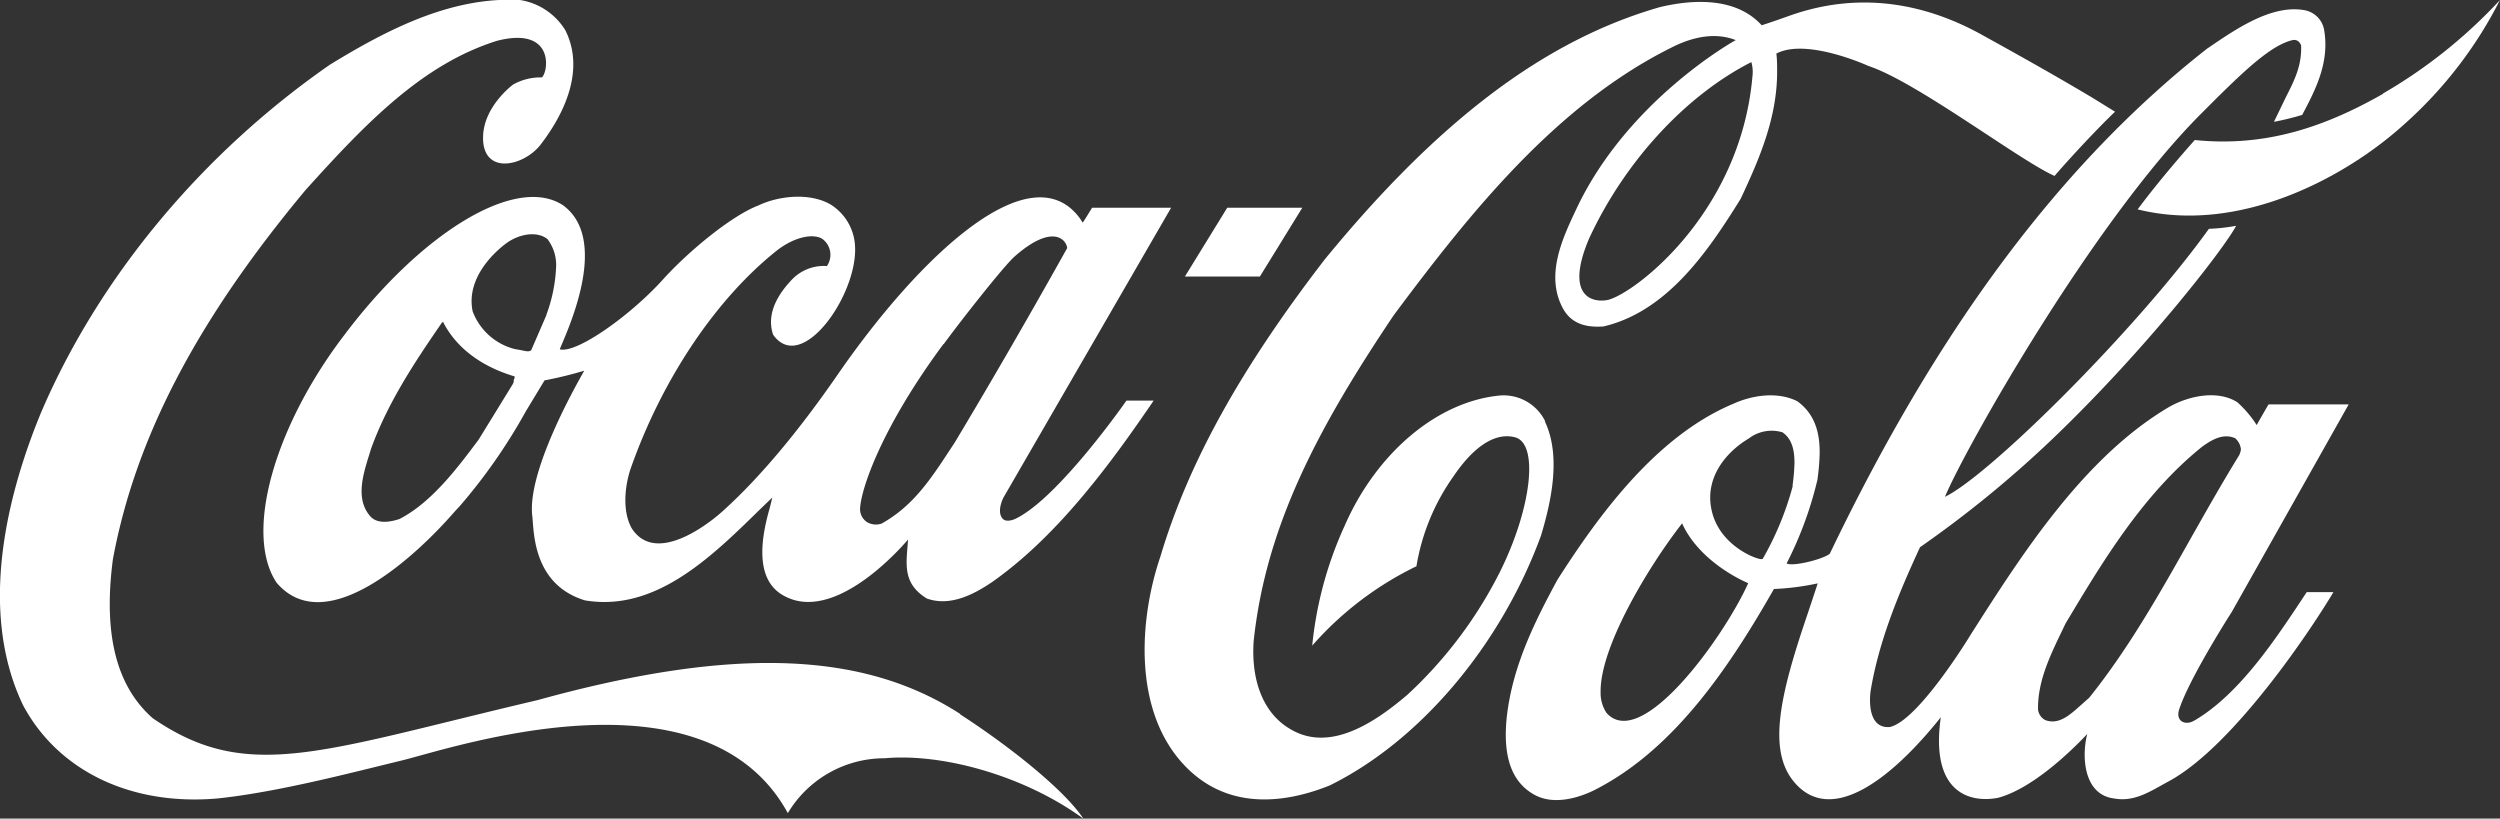
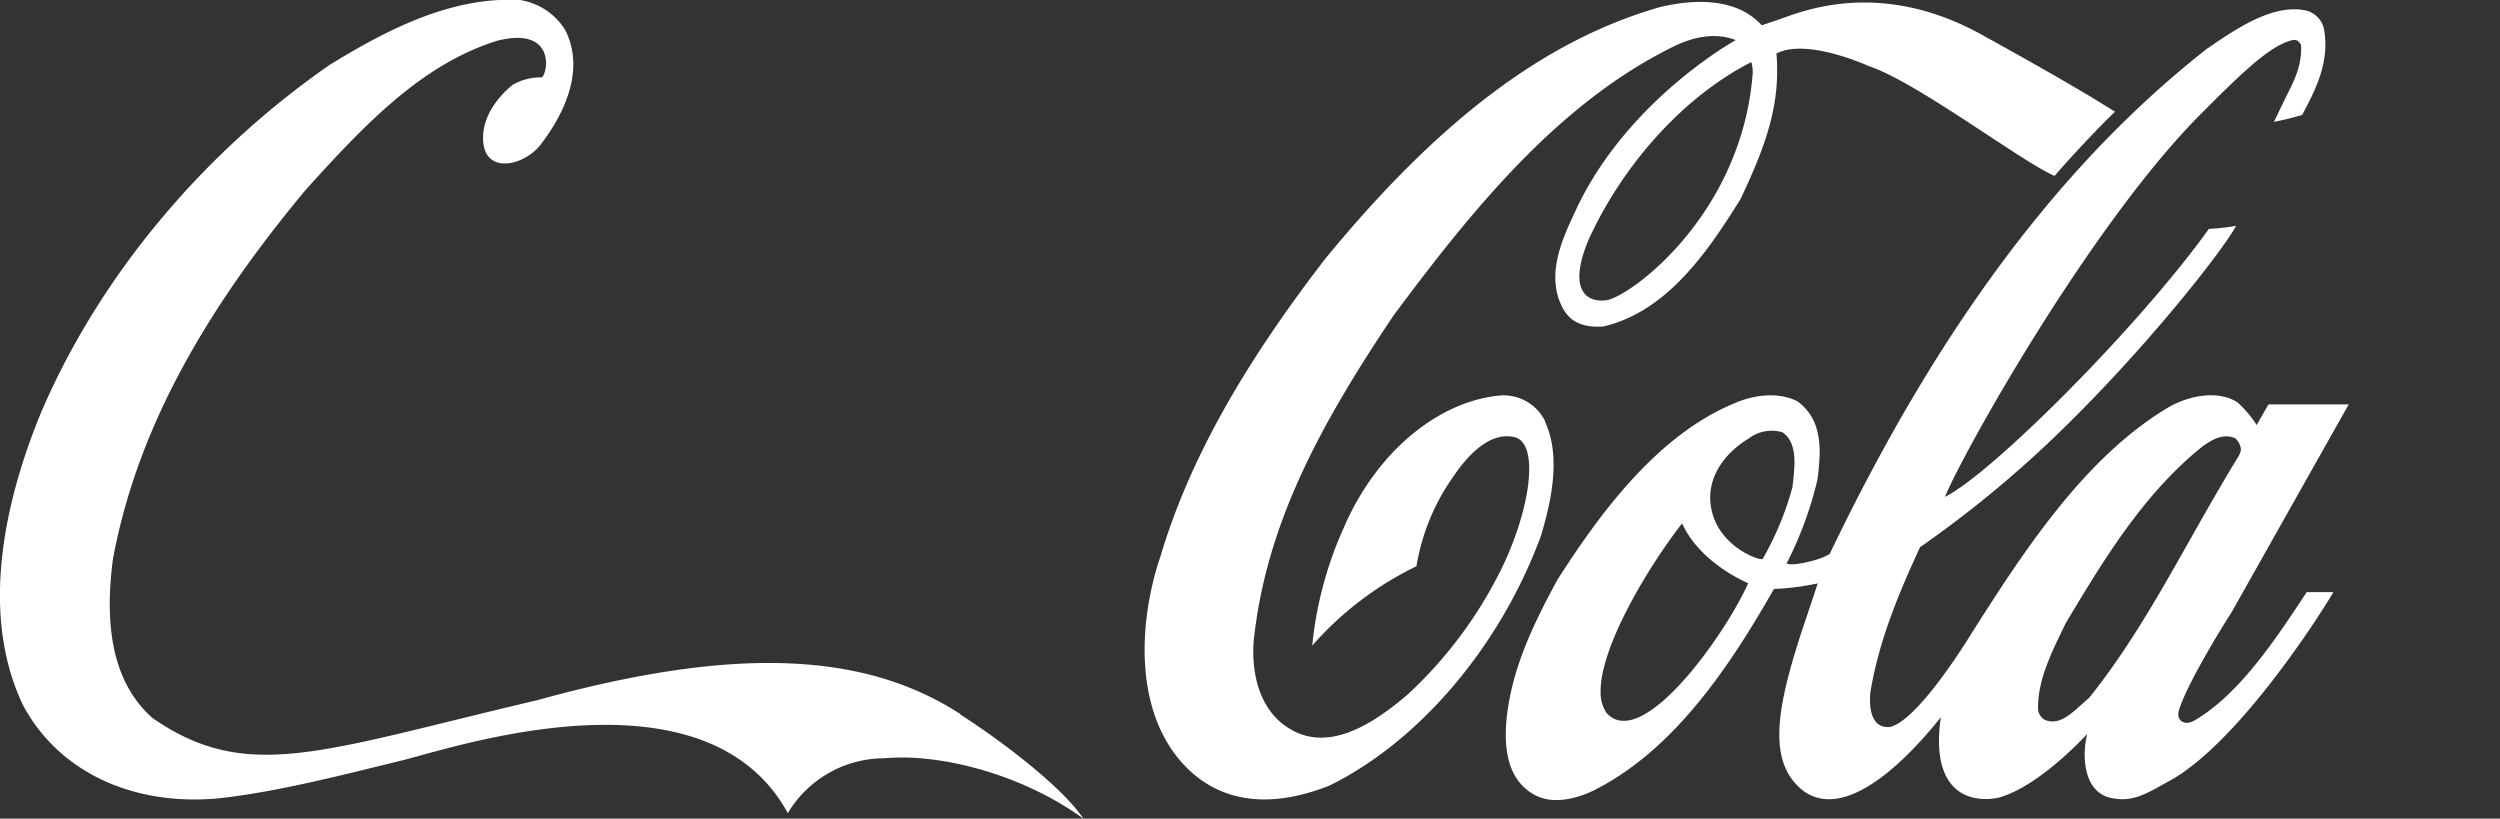
<svg xmlns="http://www.w3.org/2000/svg" id="Ebene_1" data-name="Ebene 1" viewBox="0 0 296.73 97.16">
  <rect x="0" y="0" width="296.73" height="97.16" fill="#333333" stroke="none" />
  <defs>
    <style>.cls-1{fill:#fff;}</style>
  </defs>
  <g id="g3">
    <path id="path5" class="cls-1" d="M114,84.76c-11-7.12-26-8.36-50.2-1.66C38,89.15,29.4,93,18.12,85.24c-4.33-3.82-5.88-10-4.72-18.86,2.69-14.47,10-28.39,22.88-43.84,7.21-8,13.89-14.93,22.72-17.7,6.77-1.73,6.14,3.58,5.32,4.35a6.59,6.59,0,0,0-3.44.86c-.91.71-3.41,3-3.54,6.06-.19,4.69,4.67,3.72,6.76,1.14,2.26-2.91,5.6-8.47,3-13.66A7.71,7.71,0,0,0,61.71,0C53.62-.42,46.09,3.43,39.14,7.69,23.94,18.25,11.78,32.88,4.9,48.9c-4,9.66-7.55,23.5-2.18,34.77,4.16,7.82,12.8,12,23.1,11.1,7.23-.76,16-3.09,21.84-4.5s36-11.76,45.85,6.24A13.36,13.36,0,0,1,105,90c6.75-.62,16.5,2,23.59,7.17-2.36-3.55-9.06-8.79-14.65-12.4Z" />
-     <path id="path7" class="cls-1" d="M66.82,24.36c-5.62-3.69-16.93,3.37-26,15.47-8.28,10.86-11.86,23.48-8,29.32C38.65,76,49.4,66,54,60.68l.59-.63A66.33,66.33,0,0,0,62.4,48.84l2.23-3.69A47.48,47.48,0,0,0,69.34,44c0,.08-6.86,11.56-6.16,17.26.21,1.74,0,8.09,6.25,10,8.27,1.39,14.87-5,20.69-10.72l1.55-1.49-.33,1.33c-2.42,8.41.85,10.18,2.89,10.83,6.16,1.79,13.53-7.17,13.55-7.17-.19,2.82-.75,5.16,2.23,7,2.81,1,5.65-.53,7.81-2,7.78-5.49,14.05-14.07,19.11-21.49H133.7s-8,11.5-13.12,14c0,0-.94.49-1.48.1-.67-.57-.41-1.75,0-2.59L139,24.66h-9.38s-1,1.65-1.11,1.76c-.06-.05-.21-.34-.31-.47-5.81-8-19,4.32-28.87,18.65-3.81,5.51-8.67,11.72-13.7,16.2,0,0-7.46,6.83-10.64,1.92-1.17-2.06-.81-5.08-.15-7.06C78.54,45.1,84.93,35.52,92.2,29.74c2.06-1.61,4.29-2.07,5.4-1.39a2.35,2.35,0,0,1,.55,3.23A5.23,5.23,0,0,0,94,33.18c-2.17,2.28-2.93,4.48-2.24,6.54,3.36,4.78,10-4.66,9.73-10.42a6.18,6.18,0,0,0-2.86-5c-2.45-1.46-6.18-1.08-8.6.08-3.23,1.23-8.36,5.49-11.35,8.8C74.92,37.36,68.46,42,66.44,41.46c.67-1.76,6.12-12.92.38-17.1ZM112,40.86c1.83-2.52,7.13-9.28,8.43-10.42,4.35-3.83,6.09-2.14,6.24-1-4.06,7.27-8.86,15.61-13.36,23.1,0,0-1.41,2.14-1.41,2.14-2,3-4,5.65-7.27,7.47a2.09,2.09,0,0,1-1.74-.19,1.85,1.85,0,0,1-.79-1.79c.19-2.34,2.57-9.48,9.9-19.36ZM61,45.23s-.08.25-.12.33-4.09,6.65-4.09,6.65c-2.46,3.28-5.53,7.41-9.37,9.39-1.14.38-2.71.63-3.52-.38-1.7-2-.82-4.86-.11-7.14l.25-.81c2-5.54,5.28-10.43,8.43-15a.37.37,0,0,1,.16-.05.16.16,0,0,1,0,.08c2,3.8,5.69,5.56,8.46,6.38,0,0,0,0,0,.08a1.23,1.23,0,0,1-.15.43Zm3.86-7.84s-1.81,4.18-1.81,4.18c-.26.22-.67.11-1.15,0l-.8-.14a7.23,7.23,0,0,1-5-4.48c-.81-3.9,2.53-7,4-8.08s3.61-1.5,4.88-.49A5.08,5.08,0,0,1,66,31.8a18.55,18.55,0,0,1-1.16,5.59Z" />
    <path id="path9" class="cls-1" d="M183.4,50a5.5,5.5,0,0,0-5.33-3.06c-7.43.68-14.7,6.78-18.51,15.55a44.78,44.78,0,0,0-3.81,14.14,39.11,39.11,0,0,1,12.37-9.42,25.65,25.65,0,0,1,4.43-10.72c1.41-2.09,4.22-5.46,7.37-4.56,2.75.92,1.79,8.55-1.88,15.93a51.2,51.2,0,0,1-11,14.61c-3.71,3.15-9.2,7-14,4-3-1.79-4.57-5.54-4.24-10.37,1.45-13.71,7.69-25.38,16.62-38.68,9.2-12.35,19.35-25,33-31.79,2.78-1.41,5.37-1.74,7.6-.87,0,0-12.84,7.06-18.95,20.11-1.56,3.32-3.72,7.79-1.55,11.76,1.14,2.06,3.17,2.22,4.79,2.12C197.79,37,202.64,30,206.6,23.6c2.29-4.86,4.33-9.69,4.33-15.07,0-.65,0-1.52-.09-2.17,3.59-1.9,10.93,1.47,10.93,1.47,5.75,1.9,18,11.26,22.09,13.05,2-2.33,5.32-5.86,7.18-7.62l-2.69-1.66C244,9,239.47,6.47,235,4,224.79-1.56,216.5.39,212.28,1.91,210.62,2.51,209.1,3,209.1,3,206-.4,200.83-.07,197,.85c-13.62,3.91-26.26,13.44-39.81,30-10,13-16.15,24.13-19.45,35.18-2.54,7.44-3.31,18.38,2.89,24.86,5.27,5.51,12.26,4.32,17.19,2.34,10.7-5.27,20.31-16.61,25.09-29.67,1.16-3.88,2.44-9.37.45-13.55ZM208,9.08c-1.42,16.23-14,25.76-17.16,26.52-1.89.38-5.12-.46-2.23-7.28,4.24-9.17,11.49-17,19.26-20.95A4.24,4.24,0,0,1,208,9.08Z" />
-     <path id="path11" class="cls-1" d="M282.84,11.14C276.05,15,269,17.49,260.5,16.62c-2.36,2.66-4.66,5.4-6.78,8.23,12,3,24.63-3.72,31.7-10.15A50,50,0,0,0,296.73,0a59.69,59.69,0,0,1-13.89,11.1Z" />
-     <polygon id="polygon13" class="cls-1" points="154.57 24.66 145.66 24.66 140.64 32.82 149.54 32.82 154.57 24.66" />
    <path id="path15" class="cls-1" d="M260.46,85.51c-1,.65-2.3.15-1.8-1.34,1.26-3.8,6.24-11.55,6.24-11.55L278.77,48h-9.51c-.45.75-1.41,2.45-1.41,2.45a13.1,13.1,0,0,0-2.3-2.71c-2.32-1.47-5.72-.78-8.07.55-10.22,6-17.67,17.78-23.55,27,0,0-6.19,10.23-9.62,11-2.68.22-2.4-3.39-2.29-4.24,1-6.08,3.45-11.86,5.87-17.1a132.18,132.18,0,0,0,15.68-12.81C254.68,41.52,264,29.49,265.41,26.8a22.24,22.24,0,0,1-3.23.36c-8.55,11.91-26,29.23-31.33,31.81,2.35-5.65,17.52-32.6,30.43-45.5l2-2c3.14-3.07,6.39-6.22,8.93-6.73.27,0,.61,0,.91.62.11,2.39-.78,4.16-1.8,6.16l-1.42,2.94a32.4,32.4,0,0,0,3.35-.82c1.54-2.9,3.25-6.16,2.62-10a2.88,2.88,0,0,0-2.29-2.42c-3.85-.73-8.05,2.12-11.43,4.43l-.13.08c-17.36,13.6-32,33.2-44.84,60-.93.71-4.51,1.55-5.12,1.14a43.88,43.88,0,0,0,3.65-9.91,25.9,25.9,0,0,0,.27-3.28c0-2.34-.56-4.54-2.66-6.06-2.45-1.22-5.48-.65-7.53.28-9.16,3.8-16,13.19-20.94,20.92-2.66,4.92-5.31,10.18-6,16.21-.51,4.72.54,7.76,3.23,9.28s6.23,0,7.6-.76c9.28-4.88,15.76-14.68,20.87-23.64a30.61,30.61,0,0,0,5.11-.65.1.1,0,0,1,.08,0c-.12.4-1.21,3.66-1.21,3.66-3.24,9.5-4.73,16-1.67,19.79,4.37,5.4,11.61-.19,17.5-7.58-1.27,8.85,3.32,10.24,6.81,9.56,4-1.08,8.5-5.37,10.57-7.57-.67,2.58-.48,7.19,3.17,7.65,2.5.46,4.38-.9,6.55-2.06,7.77-4.24,17.08-18.35,19.5-22.43h-3.17c-3.44,5.19-7.81,12-13.31,15.23Zm-69.81-.94a4.28,4.28,0,0,1-.67-2.4c-.1-5.33,5.63-14.86,9.67-20.05h0c1.69,3.71,5.53,6.09,7.85,7.1-2.88,6.4-12.74,20.12-16.86,15.35Zm18.48-18.22c-.28.19-5.11-1.44-6-5.91-.79-3.86,1.86-6.87,4.43-8.39a4.47,4.47,0,0,1,4-.74c1.13.76,1.43,2.12,1.43,3.59a22.9,22.9,0,0,1-.22,2.66l0,.19a36.19,36.19,0,0,1-3.56,8.6Zm38.79,16.51-.91.81c-1.31,1.17-2.65,2.42-4.27,1.79a1.63,1.63,0,0,1-.84-1.22c-.07-3.34,1.43-6.43,2.89-9.45l.37-.78c4.2-7,9.07-15.26,16.23-21,1.21-.87,2.52-1.6,3.9-1a2,2,0,0,1,.69,1.33,2.23,2.23,0,0,1-.23.73c-2,3.24-3.91,6.63-5.76,9.89-3.62,6.43-7.37,13.08-12.07,18.92Z" />
  </g>
</svg>